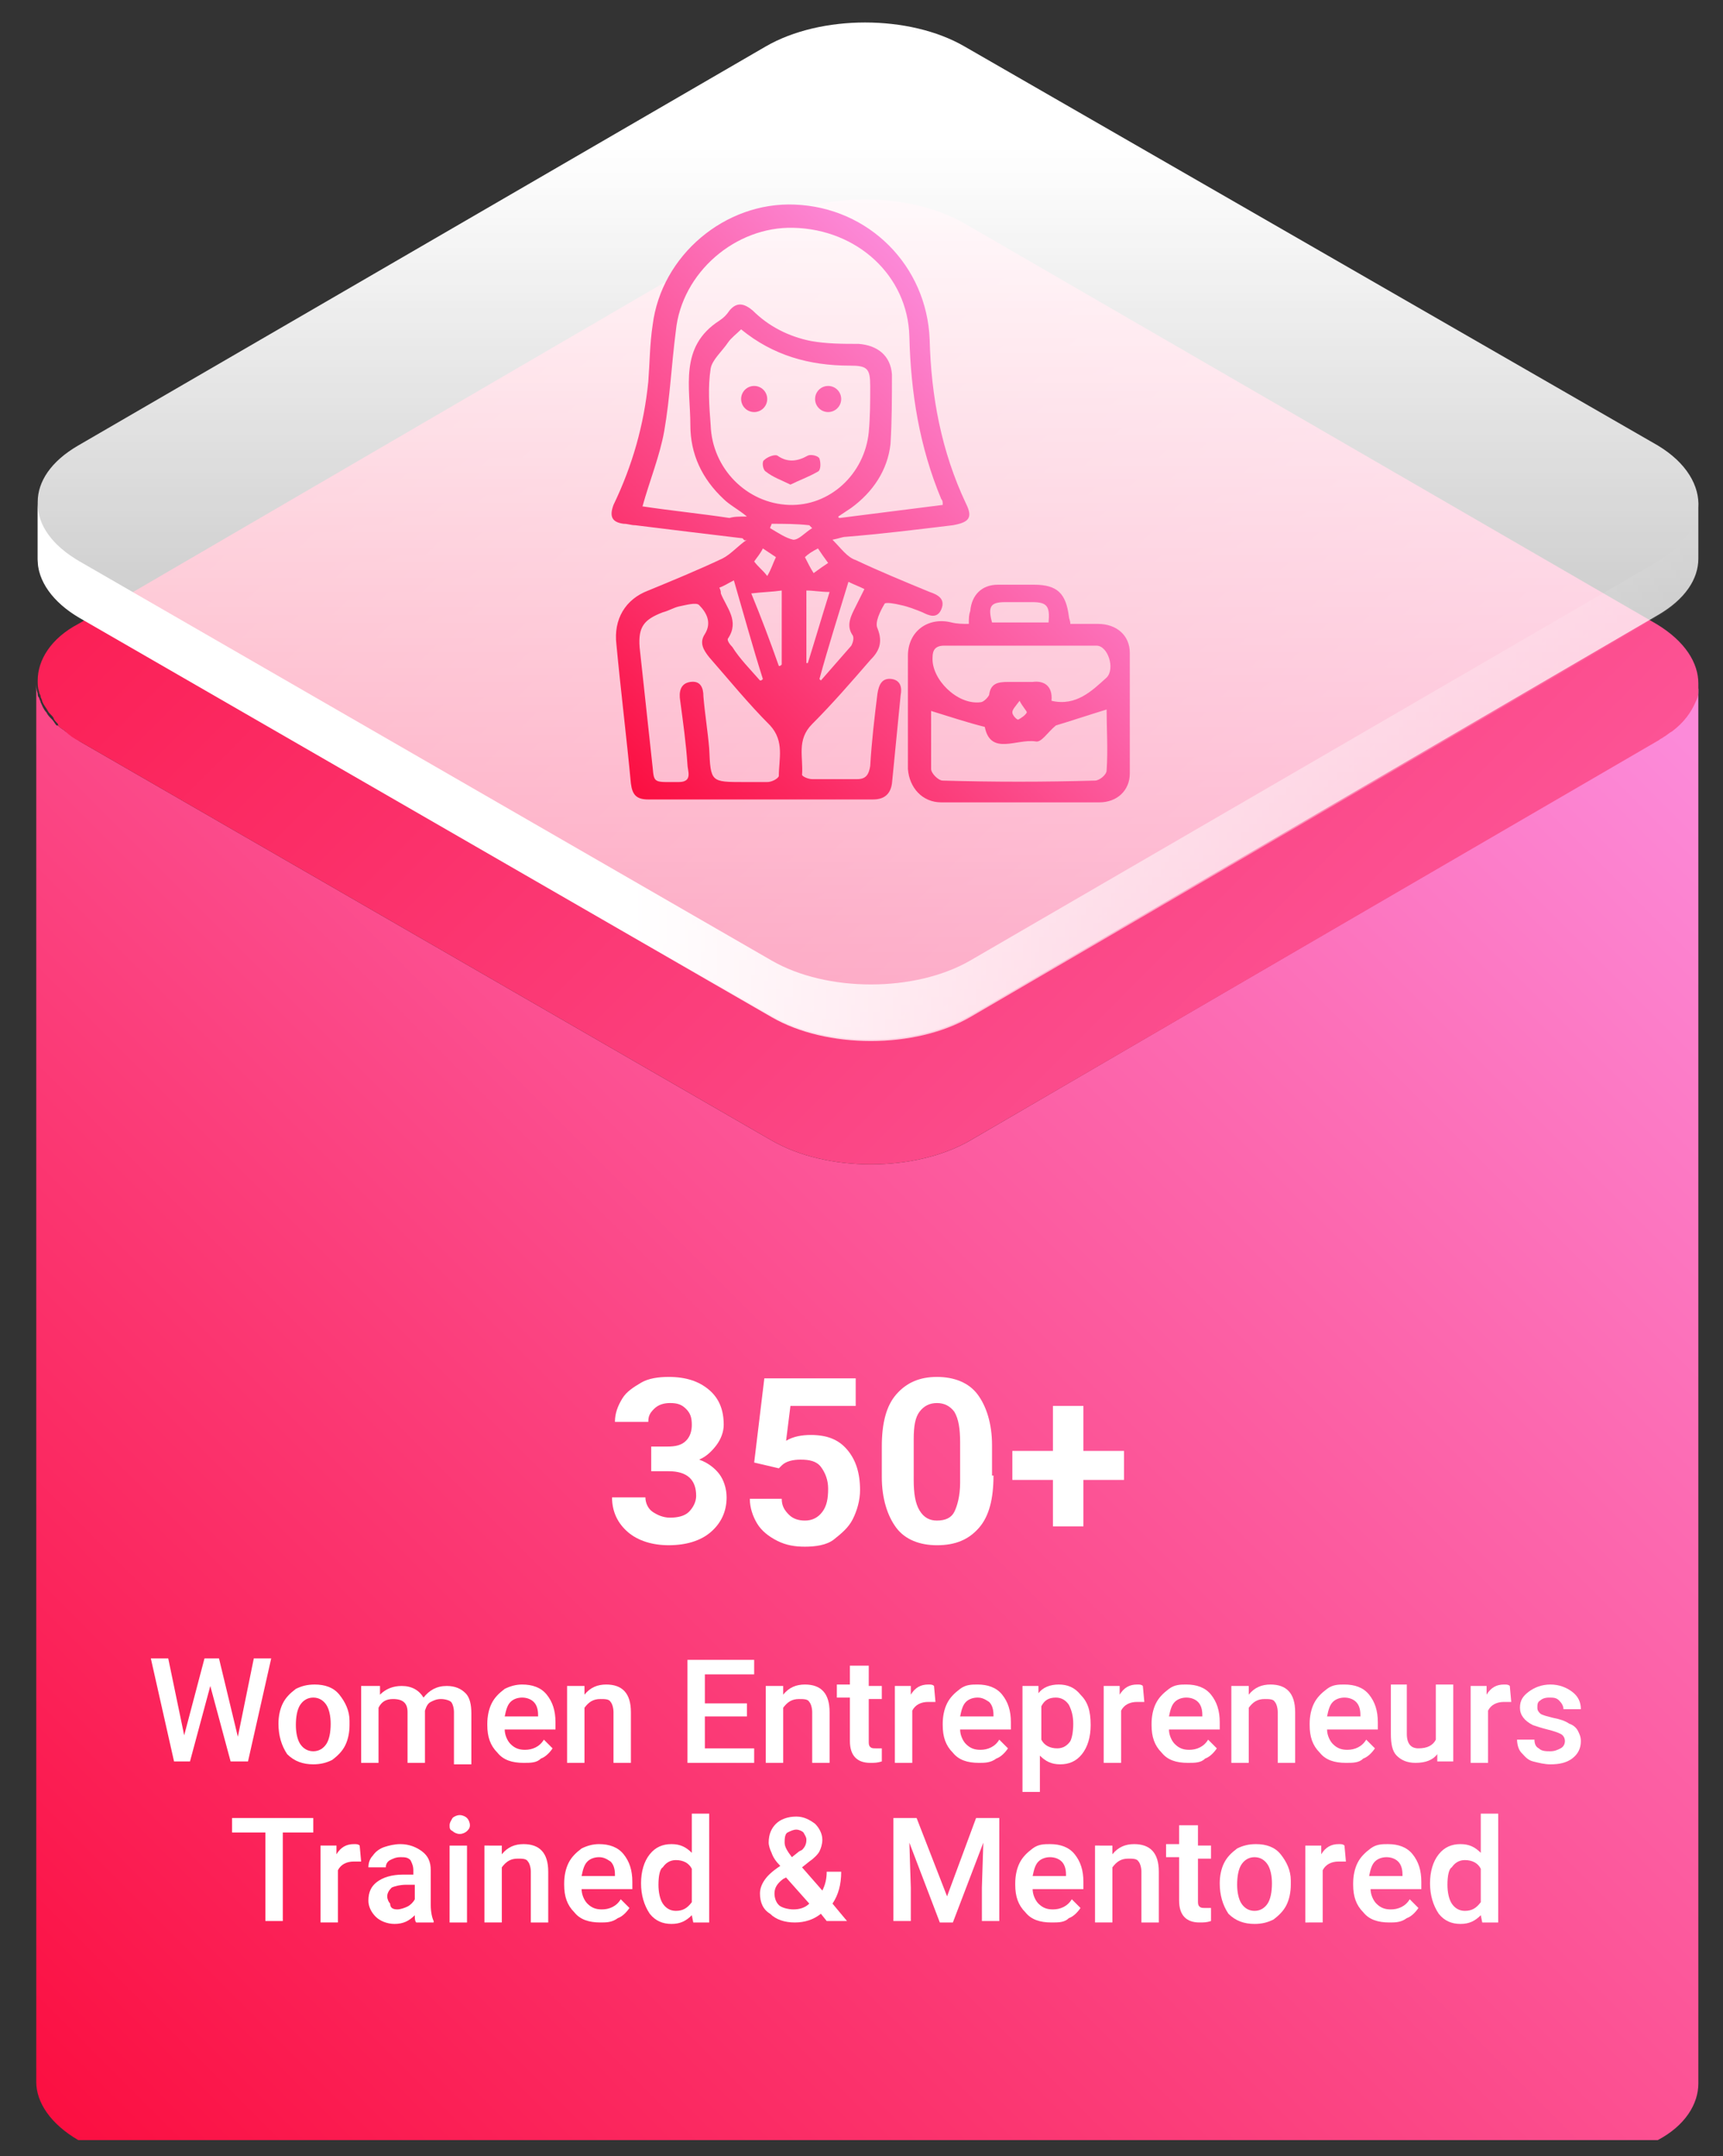
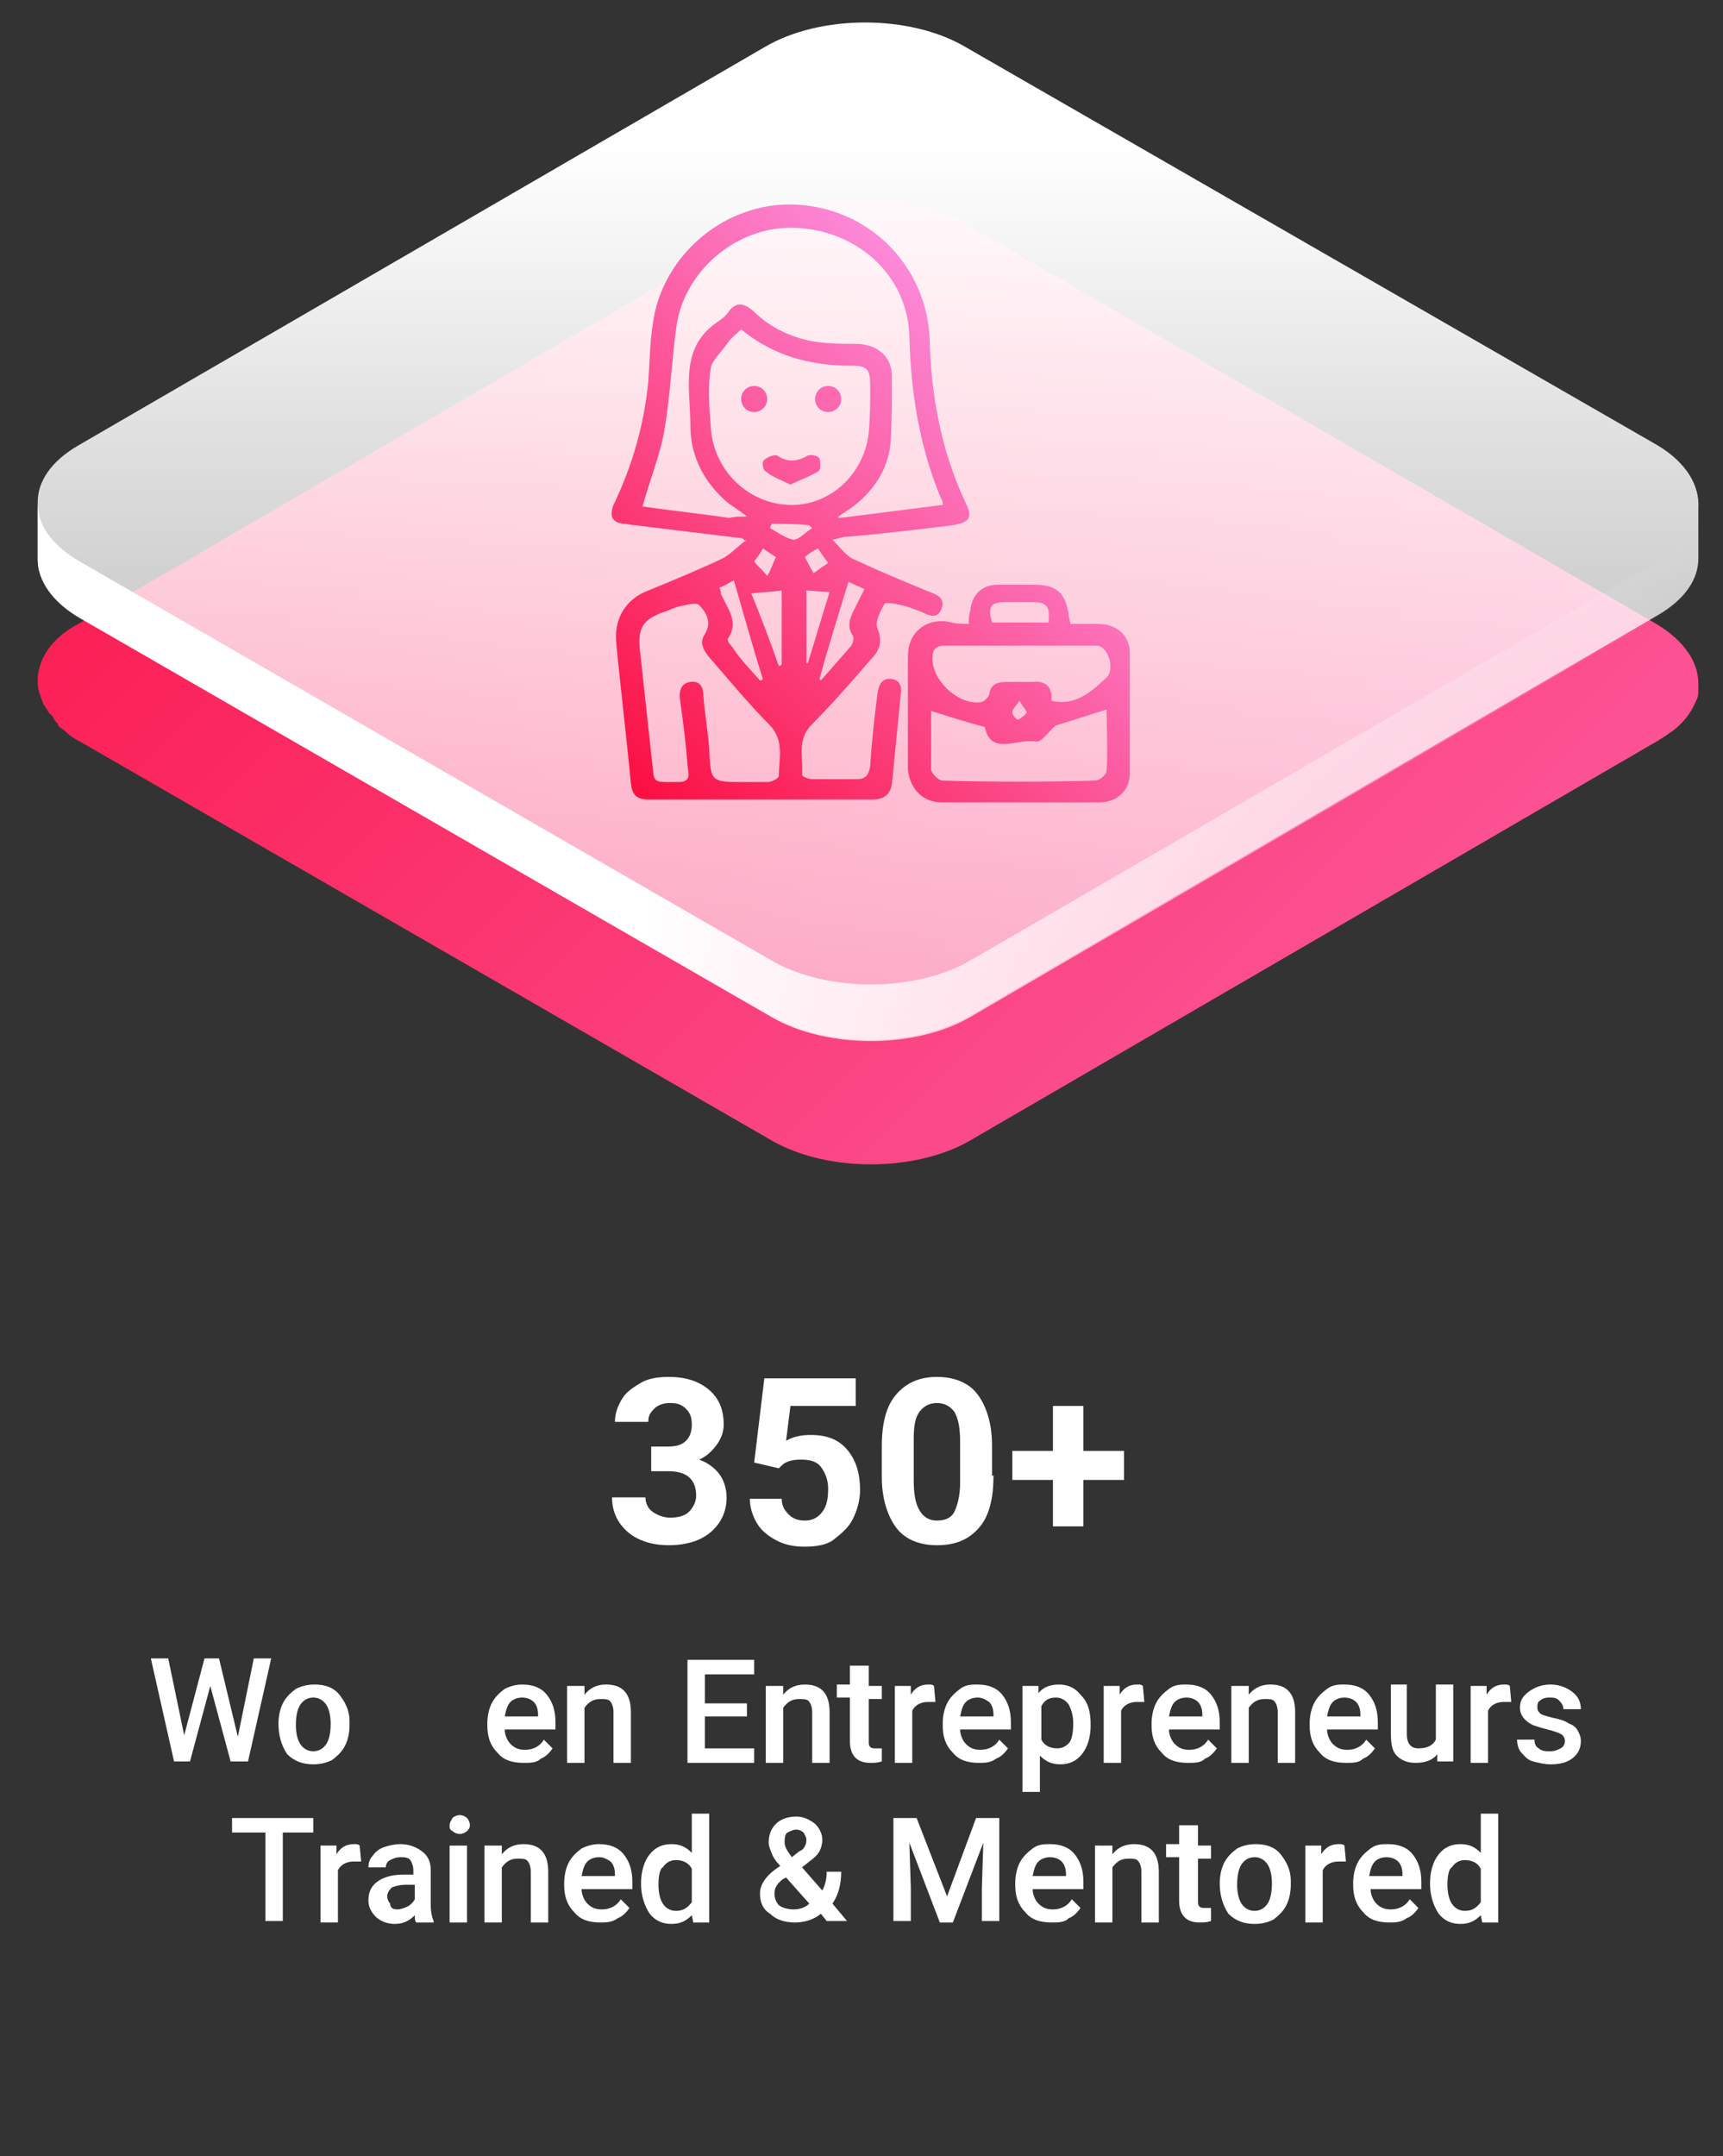
<svg xmlns="http://www.w3.org/2000/svg" version="1.1" x="0px" y="0px" width="118.8px" height="148.6px" viewBox="0 0 118.8 148.6" style="enable-background:new 0 0 118.8 148.6;" xml:space="preserve">
  <rect x="0" y="0" width="118.8" height="148.6" fill="#333333" stroke="none" />
  <g id="BACKGROUND">
</g>
  <g id="OBJECTS">
    <linearGradient id="SVGID_1_" gradientUnits="userSpaceOnUse" x1="6.698" y1="149.237" x2="110.552" y2="45.383">
      <stop offset="0" style="stop-color:#FB0F41" />
      <stop offset="1" style="stop-color:#FC8AD9" />
    </linearGradient>
-     <path style="fill:url(#SVGID_1_);" d="M117.1,47.4l0,96.2c0,1.4-0.9,2.9-2.8,3.9H5.4c-1.9-1.1-2.9-2.6-2.9-4l0-96.5   c0,0.3,0,0.5,0.1,0.8c0,0.1,0,0.2,0.1,0.3c0,0.1,0.1,0.2,0.1,0.3c0.1,0.2,0.2,0.5,0.4,0.7c0.1,0.2,0.2,0.3,0.4,0.5   c0.1,0.1,0.2,0.3,0.3,0.4C4,50,4,50,4.1,50.1c0.1,0.1,0.3,0.2,0.4,0.3c0.3,0.2,0.6,0.4,1,0.7l47.7,27.5c3.8,2.2,9.9,2.2,13.7,0   l47.4-27.6c0.1-0.1,0.2-0.1,0.3-0.2c0.2-0.1,0.4-0.3,0.6-0.4c0.8-0.6,1.3-1.3,1.6-2c0.1-0.2,0.2-0.5,0.2-0.7c0,0,0-0.1,0-0.1   C117.1,47.5,117.1,47.5,117.1,47.4z" />
    <linearGradient id="SVGID_2_" gradientUnits="userSpaceOnUse" x1="11.129" y1="153.877" x2="114.983" y2="50.023">
      <stop offset="0" style="stop-color:#FB0F41" />
      <stop offset="1" style="stop-color:#FC8AD9" />
    </linearGradient>
    <path style="fill:url(#SVGID_2_);" d="M116.8,48.4c0.1-0.2,0.2-0.5,0.2-0.7C117,48,116.9,48.2,116.8,48.4z" />
    <linearGradient id="SVGID_3_" gradientUnits="userSpaceOnUse" x1="10.845" y1="153.593" x2="114.699" y2="49.739">
      <stop offset="0" style="stop-color:#FB0F41" />
      <stop offset="1" style="stop-color:#FC8AD9" />
    </linearGradient>
    <path style="fill:url(#SVGID_3_);" d="M117.1,47.1v0.3c0,0.1,0,0.2,0,0.2C117.1,47.5,117.1,47.3,117.1,47.1z" />
    <g>
      <linearGradient id="SVGID_4_" gradientUnits="userSpaceOnUse" x1="10.759" y1="-1.996" x2="152.661" y2="139.905">
        <stop offset="0" style="stop-color:#FB0F41" />
        <stop offset="1" style="stop-color:#FC8AD9" />
      </linearGradient>
      <path style="fill:url(#SVGID_4_);" d="M117.1,47.1v0.3c0,0.1,0,0.2,0,0.2c0,0,0,0.1,0,0.1c0,0.3-0.1,0.5-0.2,0.7    c-0.3,0.7-0.8,1.4-1.6,2c-0.2,0.1-0.4,0.3-0.6,0.4c-0.1,0.1-0.2,0.1-0.3,0.2L66.9,78.6c-3.8,2.2-9.9,2.2-13.7,0L5.5,51.1    c-0.4-0.2-0.7-0.4-1-0.7c-0.1-0.1-0.3-0.2-0.4-0.3C4,50,4,50,4,49.9c-0.1-0.1-0.3-0.3-0.3-0.4c-0.1-0.2-0.3-0.3-0.4-0.5    c-0.1-0.2-0.3-0.4-0.4-0.7c0-0.1-0.1-0.2-0.1-0.3c0-0.1-0.1-0.2-0.1-0.3c-0.1-0.3-0.1-0.5-0.1-0.8c0-1.4,0.9-2.9,2.8-3.9    l47.4-27.6c3.8-2.2,9.9-2.2,13.7,0l47.7,27.6C116.2,44.2,117.1,45.7,117.1,47.1C117.1,47.1,117.1,47.1,117.1,47.1z" />
    </g>
    <g>
      <g>
        <path style="fill:#FFFFFF;" d="M44.8,99.7H46c0.6,0,1-0.1,1.3-0.4s0.4-0.7,0.4-1.1c0-0.5-0.1-0.8-0.4-1.1s-0.6-0.4-1.1-0.4     c-0.4,0-0.8,0.1-1.1,0.4s-0.4,0.5-0.4,0.9h-2.3c0-0.6,0.2-1.1,0.5-1.6s0.8-0.8,1.3-1.1s1.2-0.4,1.9-0.4c1.2,0,2.1,0.3,2.8,0.9     s1,1.4,1,2.4c0,0.5-0.2,1-0.5,1.4s-0.7,0.8-1.2,1c0.6,0.2,1.1,0.6,1.4,1s0.5,1,0.5,1.6c0,1-0.4,1.8-1.1,2.4s-1.7,0.9-2.9,0.9     c-1.1,0-2.1-0.3-2.8-0.9s-1.1-1.4-1.1-2.4h2.3c0,0.4,0.2,0.8,0.5,1s0.7,0.4,1.2,0.4c0.5,0,1-0.1,1.3-0.4s0.5-0.7,0.5-1.1     c0-1.1-0.6-1.7-1.9-1.7h-1.2V99.7z" />
        <path style="fill:#FFFFFF;" d="M52,100.8l0.7-5.8H59v1.9h-4.5l-0.3,2.4c0.5-0.3,1.1-0.4,1.7-0.4c1.1,0,1.9,0.3,2.5,1     s0.9,1.6,0.9,2.8c0,0.7-0.2,1.4-0.5,2s-0.8,1-1.3,1.4s-1.3,0.5-2,0.5c-0.7,0-1.3-0.1-1.9-0.4s-1.1-0.7-1.4-1.2s-0.5-1.1-0.5-1.7     h2.2c0,0.5,0.2,0.8,0.5,1.1s0.7,0.4,1.1,0.4c0.5,0,0.9-0.2,1.2-0.6s0.4-0.9,0.4-1.6c0-0.6-0.2-1.1-0.5-1.5s-0.8-0.5-1.4-0.5     c-0.5,0-1,0.1-1.3,0.4l-0.2,0.2L52,100.8z" />
        <path style="fill:#FFFFFF;" d="M68.5,101.7c0,1.6-0.3,2.8-1,3.6s-1.6,1.2-2.9,1.2c-1.2,0-2.2-0.4-2.8-1.2s-1-2-1-3.5v-2.1     c0-1.6,0.3-2.8,1-3.6s1.6-1.2,2.8-1.2s2.2,0.4,2.8,1.2s1,2,1,3.5V101.7z M66.2,99.4c0-0.9-0.1-1.6-0.4-2.1     c-0.3-0.4-0.7-0.6-1.2-0.6c-0.5,0-0.9,0.2-1.2,0.6s-0.4,1-0.4,1.9v2.8c0,0.9,0.1,1.6,0.4,2.1c0.3,0.5,0.7,0.7,1.2,0.7     c0.6,0,1-0.2,1.2-0.6s0.4-1.1,0.4-2V99.4z" />
        <path style="fill:#FFFFFF;" d="M74.7,100h2.8v2h-2.8v3.2h-2.1V102h-2.8v-2h2.8v-3.1h2.1V100z" />
      </g>
    </g>
    <g>
      <g>
        <path style="fill:#FFFFFF;" d="M16.4,119.7l1.1-5.4h1.2l-1.6,7.1h-1.2l-1.4-5.2l-1.4,5.2H12l-1.6-7.1h1.2l1.1,5.3l1.4-5.3h1     L16.4,119.7z" />
        <path style="fill:#FFFFFF;" d="M19.2,118.8c0-0.5,0.1-1,0.3-1.4c0.2-0.4,0.5-0.7,0.9-1c0.4-0.2,0.8-0.3,1.3-0.3     c0.7,0,1.3,0.2,1.7,0.7s0.7,1.1,0.7,1.8l0,0.3c0,0.5-0.1,1-0.3,1.4s-0.5,0.7-0.9,1c-0.4,0.2-0.8,0.3-1.3,0.3     c-0.7,0-1.3-0.2-1.8-0.7C19.4,120.3,19.2,119.6,19.2,118.8L19.2,118.8z M20.4,118.9c0,0.5,0.1,1,0.3,1.3c0.2,0.3,0.5,0.5,0.9,0.5     s0.7-0.2,0.9-0.5c0.2-0.3,0.3-0.8,0.3-1.4c0-0.5-0.1-1-0.3-1.3S22,117,21.6,117c-0.4,0-0.7,0.2-0.9,0.5     C20.5,117.8,20.4,118.3,20.4,118.9z" />
-         <path style="fill:#FFFFFF;" d="M26.2,116.2l0,0.6c0.4-0.4,0.9-0.6,1.5-0.6c0.7,0,1.2,0.3,1.5,0.8c0.4-0.5,0.9-0.8,1.6-0.8     c0.6,0,1,0.2,1.3,0.5c0.3,0.3,0.4,0.8,0.4,1.4v3.5h-1.2V118c0-0.3-0.1-0.6-0.2-0.7s-0.4-0.2-0.7-0.2c-0.3,0-0.5,0.1-0.7,0.2     c-0.2,0.1-0.3,0.3-0.4,0.6l0,3.6h-1.2V118c0-0.6-0.3-0.9-1-0.9c-0.5,0-0.8,0.2-1,0.6v3.8h-1.2v-5.3H26.2z" />
        <path style="fill:#FFFFFF;" d="M36.1,121.5c-0.8,0-1.4-0.2-1.8-0.7c-0.5-0.5-0.7-1.1-0.7-1.9v-0.1c0-0.5,0.1-1,0.3-1.4     c0.2-0.4,0.5-0.7,0.9-1c0.4-0.2,0.8-0.3,1.2-0.3c0.7,0,1.3,0.2,1.7,0.7c0.4,0.5,0.6,1.1,0.6,1.9v0.5h-3.5c0,0.4,0.2,0.8,0.4,1     c0.3,0.3,0.6,0.4,1,0.4c0.5,0,1-0.2,1.3-0.7l0.6,0.6c-0.2,0.3-0.5,0.6-0.8,0.7C37,121.5,36.6,121.5,36.1,121.5z M36,117     c-0.3,0-0.6,0.1-0.8,0.3s-0.3,0.5-0.4,1h2.3v-0.1c0-0.4-0.1-0.7-0.3-0.9C36.6,117.1,36.3,117,36,117z" />
        <path style="fill:#FFFFFF;" d="M40.3,116.2l0,0.6c0.4-0.5,0.9-0.7,1.5-0.7c1.1,0,1.7,0.6,1.7,1.9v3.5h-1.2V118     c0-0.3-0.1-0.6-0.2-0.7c-0.1-0.2-0.4-0.2-0.7-0.2c-0.5,0-0.8,0.2-1.1,0.6v3.8h-1.2v-5.3H40.3z" />
        <path style="fill:#FFFFFF;" d="M51.5,118.3h-2.9v2.2H52v1h-4.6v-7.1h4.6v1h-3.4v2h2.9V118.3z" />
        <path style="fill:#FFFFFF;" d="M54,116.2l0,0.6c0.4-0.5,0.9-0.7,1.5-0.7c1.1,0,1.7,0.6,1.7,1.9v3.5H56V118c0-0.3-0.1-0.6-0.2-0.7     c-0.1-0.2-0.4-0.2-0.7-0.2c-0.5,0-0.8,0.2-1.1,0.6v3.8h-1.2v-5.3H54z" />
        <path style="fill:#FFFFFF;" d="M59.9,114.9v1.3h0.9v0.9h-0.9v2.9c0,0.2,0,0.3,0.1,0.4c0.1,0.1,0.2,0.1,0.4,0.1c0.1,0,0.3,0,0.4,0     v0.9c-0.3,0.1-0.5,0.1-0.8,0.1c-0.9,0-1.4-0.5-1.4-1.5v-3h-0.9v-0.9h0.9v-1.3H59.9z" />
        <path style="fill:#FFFFFF;" d="M64.5,117.3c-0.2,0-0.3,0-0.5,0c-0.5,0-0.9,0.2-1.1,0.6v3.6h-1.2v-5.3h1.1l0,0.6     c0.3-0.5,0.7-0.7,1.2-0.7c0.2,0,0.3,0,0.4,0.1L64.5,117.3z" />
        <path style="fill:#FFFFFF;" d="M67.5,121.5c-0.8,0-1.4-0.2-1.8-0.7c-0.5-0.5-0.7-1.1-0.7-1.9v-0.1c0-0.5,0.1-1,0.3-1.4     c0.2-0.4,0.5-0.7,0.9-1s0.8-0.3,1.2-0.3c0.7,0,1.3,0.2,1.7,0.7c0.4,0.5,0.6,1.1,0.6,1.9v0.5h-3.5c0,0.4,0.2,0.8,0.4,1     c0.3,0.3,0.6,0.4,1,0.4c0.5,0,1-0.2,1.3-0.7l0.6,0.6c-0.2,0.3-0.5,0.6-0.8,0.7C68.3,121.5,67.9,121.5,67.5,121.5z M67.4,117     c-0.3,0-0.6,0.1-0.8,0.3c-0.2,0.2-0.3,0.5-0.4,1h2.3v-0.1c0-0.4-0.1-0.7-0.3-0.9C67.9,117.1,67.7,117,67.4,117z" />
        <path style="fill:#FFFFFF;" d="M75.2,118.9c0,0.8-0.2,1.5-0.6,2c-0.4,0.5-0.9,0.7-1.5,0.7c-0.6,0-1-0.2-1.4-0.6v2.5h-1.2v-7.3     h1.1l0,0.5c0.3-0.4,0.8-0.6,1.4-0.6c0.6,0,1.1,0.2,1.5,0.7C75,117.3,75.2,117.9,75.2,118.9L75.2,118.9z M74,118.8     c0-0.5-0.1-0.9-0.3-1.3c-0.2-0.3-0.5-0.5-0.9-0.5c-0.5,0-0.8,0.2-1,0.6v2.3c0.2,0.4,0.6,0.6,1.1,0.6c0.4,0,0.7-0.2,0.9-0.5     C73.9,119.8,74,119.4,74,118.8z" />
        <path style="fill:#FFFFFF;" d="M78.9,117.3c-0.2,0-0.3,0-0.5,0c-0.5,0-0.9,0.2-1.1,0.6v3.6h-1.2v-5.3h1.1l0,0.6     c0.3-0.5,0.7-0.7,1.2-0.7c0.2,0,0.3,0,0.4,0.1L78.9,117.3z" />
        <path style="fill:#FFFFFF;" d="M81.9,121.5c-0.8,0-1.4-0.2-1.8-0.7c-0.5-0.5-0.7-1.1-0.7-1.9v-0.1c0-0.5,0.1-1,0.3-1.4     c0.2-0.4,0.5-0.7,0.9-1s0.8-0.3,1.2-0.3c0.7,0,1.3,0.2,1.7,0.7c0.4,0.5,0.6,1.1,0.6,1.9v0.5h-3.5c0,0.4,0.2,0.8,0.4,1     c0.3,0.3,0.6,0.4,1,0.4c0.5,0,1-0.2,1.3-0.7l0.6,0.6c-0.2,0.3-0.5,0.6-0.8,0.7C82.8,121.5,82.4,121.5,81.9,121.5z M81.8,117     c-0.3,0-0.6,0.1-0.8,0.3c-0.2,0.2-0.3,0.5-0.4,1h2.3v-0.1c0-0.4-0.1-0.7-0.3-0.9C82.4,117.1,82.1,117,81.8,117z" />
        <path style="fill:#FFFFFF;" d="M86.1,116.2l0,0.6c0.4-0.5,0.9-0.7,1.5-0.7c1.1,0,1.7,0.6,1.7,1.9v3.5h-1.2V118     c0-0.3-0.1-0.6-0.2-0.7c-0.1-0.2-0.4-0.2-0.7-0.2c-0.5,0-0.8,0.2-1.1,0.6v3.8h-1.2v-5.3H86.1z" />
        <path style="fill:#FFFFFF;" d="M92.8,121.5c-0.8,0-1.4-0.2-1.8-0.7c-0.5-0.5-0.7-1.1-0.7-1.9v-0.1c0-0.5,0.1-1,0.3-1.4     c0.2-0.4,0.5-0.7,0.9-1s0.8-0.3,1.2-0.3c0.7,0,1.3,0.2,1.7,0.7c0.4,0.5,0.6,1.1,0.6,1.9v0.5h-3.5c0,0.4,0.2,0.8,0.4,1     c0.3,0.3,0.6,0.4,1,0.4c0.5,0,1-0.2,1.3-0.7l0.6,0.6c-0.2,0.3-0.5,0.6-0.8,0.7C93.7,121.5,93.3,121.5,92.8,121.5z M92.7,117     c-0.3,0-0.6,0.1-0.8,0.3c-0.2,0.2-0.3,0.5-0.4,1h2.3v-0.1c0-0.4-0.1-0.7-0.3-0.9C93.3,117.1,93,117,92.7,117z" />
        <path style="fill:#FFFFFF;" d="M99.1,120.9c-0.3,0.4-0.8,0.6-1.5,0.6c-0.6,0-1-0.2-1.3-0.5c-0.3-0.3-0.4-0.8-0.4-1.5v-3.4H97v3.4     c0,0.7,0.3,1,0.8,1c0.6,0,1-0.2,1.2-0.6v-3.8h1.2v5.3h-1.1L99.1,120.9z" />
        <path style="fill:#FFFFFF;" d="M104.2,117.3c-0.2,0-0.3,0-0.5,0c-0.5,0-0.9,0.2-1.1,0.6v3.6h-1.2v-5.3h1.1l0,0.6     c0.3-0.5,0.7-0.7,1.2-0.7c0.2,0,0.3,0,0.4,0.1L104.2,117.3z" />
        <path style="fill:#FFFFFF;" d="M107.9,120c0-0.2-0.1-0.4-0.3-0.5c-0.2-0.1-0.5-0.2-0.9-0.3s-0.7-0.2-1-0.3     c-0.6-0.3-0.9-0.7-0.9-1.2c0-0.5,0.2-0.8,0.6-1.1s0.9-0.5,1.5-0.5c0.6,0,1.1,0.2,1.5,0.5c0.4,0.3,0.6,0.7,0.6,1.2h-1.2     c0-0.2-0.1-0.4-0.3-0.6c-0.2-0.2-0.4-0.2-0.7-0.2c-0.3,0-0.5,0.1-0.6,0.2c-0.2,0.1-0.2,0.3-0.2,0.5c0,0.2,0.1,0.3,0.2,0.4     s0.5,0.2,0.9,0.3c0.5,0.1,0.8,0.2,1.1,0.4c0.3,0.1,0.5,0.3,0.6,0.5c0.1,0.2,0.2,0.4,0.2,0.7c0,0.5-0.2,0.9-0.6,1.2     c-0.4,0.3-0.9,0.4-1.5,0.4c-0.4,0-0.8-0.1-1.2-0.2s-0.6-0.4-0.8-0.6s-0.3-0.6-0.3-0.9h1.2c0,0.3,0.1,0.5,0.3,0.6     c0.2,0.2,0.5,0.2,0.8,0.2c0.3,0,0.5-0.1,0.7-0.2C107.8,120.4,107.9,120.2,107.9,120z" />
        <path style="fill:#FFFFFF;" d="M21.7,126.3h-2.2v6.1h-1.2v-6.1H16v-1h5.6V126.3z" />
        <path style="fill:#FFFFFF;" d="M24.9,128.3c-0.2,0-0.3,0-0.5,0c-0.5,0-0.9,0.2-1.1,0.6v3.6h-1.2v-5.3h1.1l0,0.6     c0.3-0.5,0.7-0.7,1.2-0.7c0.2,0,0.3,0,0.4,0.1L24.9,128.3z" />
        <path style="fill:#FFFFFF;" d="M28.7,132.5c-0.1-0.1-0.1-0.3-0.1-0.5c-0.4,0.4-0.8,0.6-1.4,0.6c-0.5,0-1-0.2-1.3-0.5     c-0.3-0.3-0.5-0.7-0.5-1.1c0-0.6,0.2-1,0.6-1.3c0.4-0.3,1-0.5,1.8-0.5h0.7v-0.3c0-0.3-0.1-0.5-0.2-0.7c-0.2-0.2-0.4-0.2-0.7-0.2     c-0.3,0-0.5,0.1-0.7,0.2c-0.2,0.1-0.3,0.3-0.3,0.5h-1.2c0-0.3,0.1-0.6,0.3-0.8c0.2-0.3,0.5-0.5,0.8-0.6c0.3-0.1,0.7-0.2,1.1-0.2     c0.6,0,1.1,0.2,1.5,0.5c0.4,0.3,0.6,0.7,0.6,1.3v2.4c0,0.5,0.1,0.9,0.2,1.1v0.1H28.7z M27.4,131.6c0.2,0,0.5-0.1,0.7-0.2     c0.2-0.1,0.4-0.3,0.5-0.5v-1h-0.6c-0.4,0-0.8,0.1-1,0.2c-0.2,0.2-0.3,0.4-0.3,0.6c0,0.2,0.1,0.4,0.2,0.5     C26.9,131.5,27.1,131.6,27.4,131.6z" />
        <path style="fill:#FFFFFF;" d="M31,125.8c0-0.2,0.1-0.3,0.2-0.5c0.1-0.1,0.3-0.2,0.5-0.2s0.4,0.1,0.5,0.2s0.2,0.3,0.2,0.5     c0,0.2-0.1,0.3-0.2,0.4c-0.1,0.1-0.3,0.2-0.5,0.2s-0.4-0.1-0.5-0.2C31,126.1,31,126,31,125.8z M32.2,132.5H31v-5.3h1.2V132.5z" />
        <path style="fill:#FFFFFF;" d="M34.6,127.2l0,0.6c0.4-0.5,0.9-0.7,1.5-0.7c1.1,0,1.7,0.6,1.7,1.9v3.5h-1.2V129     c0-0.3-0.1-0.6-0.2-0.7c-0.1-0.2-0.4-0.2-0.7-0.2c-0.5,0-0.8,0.2-1.1,0.6v3.8h-1.2v-5.3H34.6z" />
        <path style="fill:#FFFFFF;" d="M41.4,132.5c-0.8,0-1.4-0.2-1.8-0.7c-0.5-0.5-0.7-1.1-0.7-1.9v-0.1c0-0.5,0.1-1,0.3-1.4     c0.2-0.4,0.5-0.7,0.9-1c0.4-0.2,0.8-0.3,1.2-0.3c0.7,0,1.3,0.2,1.7,0.7c0.4,0.5,0.6,1.1,0.6,1.9v0.5h-3.5c0,0.4,0.2,0.8,0.4,1     c0.3,0.3,0.6,0.4,1,0.4c0.5,0,1-0.2,1.3-0.7l0.6,0.6c-0.2,0.3-0.5,0.6-0.8,0.7C42.2,132.5,41.8,132.5,41.4,132.5z M41.3,128     c-0.3,0-0.6,0.1-0.8,0.3s-0.3,0.5-0.4,1h2.3v-0.1c0-0.4-0.1-0.7-0.3-0.9C41.8,128.1,41.6,128,41.3,128z" />
        <path style="fill:#FFFFFF;" d="M44.2,129.8c0-0.8,0.2-1.5,0.6-2c0.4-0.5,0.9-0.7,1.5-0.7c0.6,0,1,0.2,1.4,0.6V125h1.2v7.5h-1.1     l-0.1-0.5c-0.4,0.4-0.8,0.6-1.4,0.6c-0.6,0-1.1-0.2-1.5-0.7C44.4,131.3,44.2,130.6,44.2,129.8z M45.4,129.9c0,0.5,0.1,1,0.3,1.3     c0.2,0.3,0.5,0.5,0.9,0.5c0.5,0,0.8-0.2,1.1-0.6v-2.3c-0.2-0.4-0.6-0.6-1.1-0.6c-0.4,0-0.7,0.2-0.9,0.5     C45.5,128.8,45.4,129.3,45.4,129.9z" />
        <path style="fill:#FFFFFF;" d="M52.4,130.5c0-0.3,0.1-0.6,0.3-0.9c0.2-0.3,0.5-0.6,1.1-1c-0.3-0.3-0.5-0.6-0.6-0.9     c-0.1-0.2-0.2-0.5-0.2-0.7c0-0.6,0.2-1,0.5-1.3c0.3-0.3,0.8-0.5,1.4-0.5c0.5,0,0.9,0.2,1.3,0.5c0.3,0.3,0.5,0.7,0.5,1.1     c0,0.3-0.1,0.6-0.2,0.8c-0.1,0.2-0.4,0.5-0.7,0.7l-0.5,0.4l1.4,1.6c0.2-0.4,0.3-0.8,0.3-1.3h1c0,0.9-0.2,1.6-0.6,2.2l1,1.2h-1.4     l-0.4-0.5c-0.5,0.4-1.1,0.6-1.8,0.6s-1.3-0.2-1.7-0.6C52.6,131.6,52.4,131.1,52.4,130.5z M54.7,131.6c0.4,0,0.8-0.1,1.1-0.4     l-1.6-1.8l-0.2,0.1c-0.4,0.3-0.6,0.6-0.6,1c0,0.3,0.1,0.6,0.3,0.8S54.4,131.6,54.7,131.6z M54.1,127c0,0.3,0.2,0.6,0.5,1l0.5-0.4     l0.2-0.1c0.2-0.2,0.3-0.4,0.3-0.7c0-0.2-0.1-0.3-0.2-0.5c-0.1-0.1-0.3-0.2-0.5-0.2c-0.2,0-0.4,0.1-0.6,0.2S54.1,126.8,54.1,127z" />
        <path style="fill:#FFFFFF;" d="M63.2,125.3l2.1,5.4l2-5.4h1.6v7.1h-1.2v-2.3l0.1-3.1l-2.1,5.5h-0.9l-2.1-5.5l0.1,3.1v2.3h-1.2     v-7.1H63.2z" />
        <path style="fill:#FFFFFF;" d="M72.5,132.5c-0.8,0-1.4-0.2-1.8-0.7c-0.5-0.5-0.7-1.1-0.7-1.9v-0.1c0-0.5,0.1-1,0.3-1.4     c0.2-0.4,0.5-0.7,0.9-1s0.8-0.3,1.2-0.3c0.7,0,1.3,0.2,1.7,0.7c0.4,0.5,0.6,1.1,0.6,1.9v0.5h-3.5c0,0.4,0.2,0.8,0.4,1     c0.3,0.3,0.6,0.4,1,0.4c0.5,0,1-0.2,1.3-0.7l0.6,0.6c-0.2,0.3-0.5,0.6-0.8,0.7C73.4,132.5,73,132.5,72.5,132.5z M72.4,128     c-0.3,0-0.6,0.1-0.8,0.3c-0.2,0.2-0.3,0.5-0.4,1h2.3v-0.1c0-0.4-0.1-0.7-0.3-0.9C73,128.1,72.7,128,72.4,128z" />
        <path style="fill:#FFFFFF;" d="M76.7,127.2l0,0.6c0.4-0.5,0.9-0.7,1.5-0.7c1.1,0,1.7,0.6,1.7,1.9v3.5h-1.2V129     c0-0.3-0.1-0.6-0.2-0.7c-0.1-0.2-0.4-0.2-0.7-0.2c-0.5,0-0.8,0.2-1.1,0.6v3.8h-1.2v-5.3H76.7z" />
        <path style="fill:#FFFFFF;" d="M82.6,125.9v1.3h0.9v0.9h-0.9v2.9c0,0.2,0,0.3,0.1,0.4c0.1,0.1,0.2,0.1,0.4,0.1c0.1,0,0.3,0,0.4,0     v0.9c-0.3,0.1-0.5,0.1-0.8,0.1c-0.9,0-1.4-0.5-1.4-1.5v-3h-0.9v-0.9h0.9v-1.3H82.6z" />
        <path style="fill:#FFFFFF;" d="M84.1,129.8c0-0.5,0.1-1,0.3-1.4c0.2-0.4,0.5-0.7,0.9-1c0.4-0.2,0.8-0.3,1.3-0.3     c0.7,0,1.3,0.2,1.7,0.7c0.4,0.5,0.7,1.1,0.7,1.8l0,0.3c0,0.5-0.1,1-0.3,1.4c-0.2,0.4-0.5,0.7-0.9,1c-0.4,0.2-0.8,0.3-1.3,0.3     c-0.7,0-1.3-0.2-1.8-0.7C84.3,131.3,84.1,130.6,84.1,129.8L84.1,129.8z M85.3,129.9c0,0.5,0.1,1,0.3,1.3c0.2,0.3,0.5,0.5,0.9,0.5     s0.7-0.2,0.9-0.5c0.2-0.3,0.3-0.8,0.3-1.4c0-0.5-0.1-1-0.3-1.3c-0.2-0.3-0.5-0.5-0.9-0.5c-0.4,0-0.7,0.2-0.9,0.5     C85.4,128.8,85.3,129.3,85.3,129.9z" />
        <path style="fill:#FFFFFF;" d="M92.8,128.3c-0.2,0-0.3,0-0.5,0c-0.5,0-0.9,0.2-1.1,0.6v3.6H90v-5.3h1.1l0,0.6     c0.3-0.5,0.7-0.7,1.2-0.7c0.2,0,0.3,0,0.4,0.1L92.8,128.3z" />
        <path style="fill:#FFFFFF;" d="M95.8,132.5c-0.8,0-1.4-0.2-1.8-0.7c-0.5-0.5-0.7-1.1-0.7-1.9v-0.1c0-0.5,0.1-1,0.3-1.4     c0.2-0.4,0.5-0.7,0.9-1s0.8-0.3,1.2-0.3c0.7,0,1.3,0.2,1.7,0.7c0.4,0.5,0.6,1.1,0.6,1.9v0.5h-3.5c0,0.4,0.2,0.8,0.4,1     c0.3,0.3,0.6,0.4,1,0.4c0.5,0,1-0.2,1.3-0.7l0.6,0.6c-0.2,0.3-0.5,0.6-0.8,0.7C96.6,132.5,96.2,132.5,95.8,132.5z M95.6,128     c-0.3,0-0.6,0.1-0.8,0.3c-0.2,0.2-0.3,0.5-0.4,1h2.3v-0.1c0-0.4-0.1-0.7-0.3-0.9C96.2,128.1,95.9,128,95.6,128z" />
        <path style="fill:#FFFFFF;" d="M98.6,129.8c0-0.8,0.2-1.5,0.6-2c0.4-0.5,0.9-0.7,1.5-0.7c0.6,0,1,0.2,1.4,0.6V125h1.2v7.5h-1.1     l-0.1-0.5c-0.4,0.4-0.8,0.6-1.4,0.6c-0.6,0-1.1-0.2-1.5-0.7C98.8,131.3,98.6,130.6,98.6,129.8z M99.8,129.9c0,0.5,0.1,1,0.3,1.3     c0.2,0.3,0.5,0.5,0.9,0.5c0.5,0,0.8-0.2,1.1-0.6v-2.3c-0.2-0.4-0.6-0.6-1.1-0.6c-0.4,0-0.7,0.2-0.9,0.5     C99.9,128.8,99.8,129.3,99.8,129.9z" />
      </g>
    </g>
    <g>
      <linearGradient id="SVGID_5_" gradientUnits="userSpaceOnUse" x1="2.567" y1="53.229" x2="117.089" y2="53.229">
        <stop offset="0.358" style="stop-color:#FFFFFF" />
        <stop offset="1" style="stop-color:#FFFFFF;stop-opacity:0" />
      </linearGradient>
      <path style="fill:url(#SVGID_5_);" d="M114.3,38.7L66.9,66.2c-3.8,2.2-9.9,2.2-13.7,0L5.5,38.7c-1.9-1.1-2.9-2.5-2.9-4l0,3.9    c0,1.4,1,2.9,2.9,4l47.7,27.5c3.8,2.2,9.9,2.2,13.7,0l47.4-27.6c1.9-1.1,2.8-2.5,2.8-3.9l0-3.9C117.1,36.2,116.1,37.6,114.3,38.7z    " />
      <linearGradient id="SVGID_6_" gradientUnits="userSpaceOnUse" x1="59.828" y1="-63.313" x2="59.828" y2="141.781">
        <stop offset="0.358" style="stop-color:#FFFFFF" />
        <stop offset="1" style="stop-color:#FFFFFF;stop-opacity:0" />
      </linearGradient>
      <path style="fill:url(#SVGID_6_);" d="M117.1,35c0.1-1.5-0.8-3.1-2.8-4.3L66.5,3.2C62.7,1,56.6,1,52.8,3.2L5.4,30.7    c-1.9,1.1-2.8,2.5-2.8,3.9c0,0,0,0,0,0l0,3.9c0,1.4,1,2.9,2.9,4l47.7,27.5c3.8,2.2,9.9,2.2,13.7,0l47.4-27.6    c1.9-1.1,2.8-2.5,2.8-3.9l0-3.9C117.1,34.8,117.1,34.9,117.1,35z" />
    </g>
    <g>
      <linearGradient id="SVGID_7_" gradientUnits="userSpaceOnUse" x1="39.819" y1="50.621" x2="67.626" y2="22.814">
        <stop offset="0" style="stop-color:#FB0F41" />
        <stop offset="1" style="stop-color:#FC8AD9" />
      </linearGradient>
      <path style="fill:url(#SVGID_7_);" d="M51.2,37.1c-2.5-0.3-5-0.6-7.4-0.9c-0.3,0-0.5-0.1-0.8-0.1c-0.8-0.1-1-0.5-0.7-1.3    c1.3-2.7,2.1-5.5,2.4-8.5c0.1-1.3,0.1-2.6,0.3-3.9c0.6-4.8,5-8.5,9.8-8.3c5.1,0.2,9.1,4.2,9.3,9.3c0.1,3.9,0.8,7.7,2.5,11.3    c0.5,1,0.2,1.3-0.9,1.5c-2.5,0.3-4.9,0.6-7.4,0.8c-0.2,0-0.4,0.1-0.9,0.2c0.6,0.6,1,1.2,1.6,1.4c1.7,0.8,3.4,1.5,5.1,2.2    c0.6,0.2,1.1,0.5,0.8,1.2c-0.3,0.7-0.9,0.4-1.3,0.2c-0.5-0.2-1-0.4-1.5-0.5c-0.4-0.1-1-0.2-1.1-0.1c-0.3,0.5-0.7,1.3-0.5,1.7    c0.4,1,0.1,1.6-0.5,2.2c-1.3,1.5-2.6,3-4,4.4c-1.1,1.1-0.6,2.3-0.7,3.5c0,0.1,0.4,0.3,0.7,0.3c1,0,2.1,0,3.1,0    c0.6,0,0.8-0.3,0.9-0.9c0.1-1.7,0.3-3.4,0.5-5c0.1-0.6,0.3-1.1,1-1c0.6,0.1,0.7,0.6,0.6,1.1c-0.2,2-0.4,4.1-0.6,6.1    c-0.1,0.7-0.5,1.1-1.3,1.1c-5.2,0-10.3,0-15.5,0c-0.8,0-1.1-0.3-1.2-1.1c-0.3-3.2-0.7-6.4-1-9.6c-0.2-1.7,0.6-3.1,2.2-3.7    c1.7-0.7,3.4-1.4,5.1-2.2c0.6-0.3,1.1-0.9,1.7-1.3C51.3,37.3,51.3,37.2,51.2,37.1z M51.5,35.6c-0.6-0.5-1.2-0.8-1.6-1.2    c-1.5-1.4-2.3-3.1-2.3-5.1c0-2.6-0.8-5.4,2-7.2c0.3-0.2,0.5-0.4,0.7-0.7c0.5-0.6,1-0.5,1.6,0c1.1,1.1,2.5,1.8,4,2.1    c1.1,0.2,2.2,0.2,3.3,0.2c1.3,0.1,2.2,0.8,2.3,2.1c0,1.6,0,3.2-0.1,4.8c-0.2,1.8-1.2,3.3-2.7,4.4c-0.3,0.2-0.6,0.4-0.9,0.6    c0,0,0,0.1,0.1,0.1c2.4-0.3,4.7-0.6,7.1-0.9c0-0.2,0-0.3-0.1-0.4c-1.5-3.6-2.1-7.3-2.2-11.2c-0.1-4.2-3.6-7.4-8-7.5    c-4-0.1-7.7,3.1-8.1,7.1c-0.3,2.3-0.4,4.6-0.8,6.9c-0.3,1.7-1,3.4-1.5,5.2c2,0.3,4,0.5,6,0.8C50.6,35.6,51,35.6,51.5,35.6z     M51.1,22.7c-0.3,0.3-0.7,0.6-0.9,0.9c-0.4,0.6-1.1,1.2-1.2,1.8c-0.2,1.3-0.1,2.6,0,3.9c0.1,3,2.5,5.4,5.4,5.5    c2.8,0.1,5.2-2.1,5.5-5c0.1-1.1,0.1-2.1,0.1-3.2c0-1.2-0.2-1.4-1.4-1.4C55.8,25.2,53.3,24.5,51.1,22.7z M51.3,53.9    c0.5,0,1,0,1.6,0c0.3,0,0.7-0.2,0.8-0.4c0-1.2,0.4-2.4-0.6-3.5c-1.5-1.5-2.8-3.1-4.2-4.7c-0.4-0.5-0.7-1-0.3-1.6    c0.5-0.8,0.1-1.5-0.4-2c-0.2-0.2-0.9,0-1.4,0.1c-0.4,0.1-0.7,0.3-1.1,0.4c-1.3,0.5-1.7,1-1.6,2.4c0.3,2.8,0.6,5.5,0.9,8.3    c0.1,1.1,0.1,1,1.8,1c1,0,0.6-0.8,0.6-1.2c-0.1-1.5-0.3-2.9-0.5-4.4c-0.1-0.6,0-1.2,0.7-1.3c0.7-0.1,0.9,0.4,0.9,1    c0.1,1.2,0.3,2.4,0.4,3.6C49,53.9,49,53.9,51.3,53.9z M56.5,46.8c0,0,0.1,0.1,0.1,0.1c0.7-0.8,1.4-1.6,2.1-2.4    c0.1-0.2,0.2-0.5,0.1-0.7c-0.5-0.7-0.1-1.4,0.2-2c0.2-0.4,0.4-0.8,0.6-1.2c-0.4-0.2-0.7-0.3-1.1-0.5    C57.8,42.4,57.1,44.6,56.5,46.8z M52.4,46.9c0.1,0,0.1,0,0.2-0.1c-0.7-2.2-1.3-4.4-2-6.8c-0.4,0.2-0.7,0.4-1,0.5    c0.1,0.2,0.1,0.3,0.1,0.4c0.4,1,1.3,1.9,0.5,3.1c-0.1,0.1,0.1,0.4,0.3,0.6C51,45.4,51.7,46.1,52.4,46.9z M51.8,40.9    c0.7,1.7,1.3,3.3,1.9,5c0.1,0,0.1,0,0.2-0.1c0-1.7,0-3.4,0-5.1C53.2,40.8,52.6,40.8,51.8,40.9z M55.6,45.7c0,0,0.1,0,0.1,0    c0.5-1.6,1-3.3,1.5-4.9c-0.6,0-1.1-0.1-1.6-0.1C55.6,42.4,55.6,44.1,55.6,45.7z M53.2,36.1c0,0.1-0.1,0.2-0.1,0.3    c0.5,0.3,1.1,0.7,1.6,0.8c0.4,0,0.8-0.5,1.3-0.8c-0.1-0.1-0.1-0.1-0.2-0.2C54.9,36.1,54,36.1,53.2,36.1z M55.5,38.4    c0.2,0.4,0.4,0.8,0.6,1.1c0.4-0.3,0.7-0.5,1-0.7c-0.3-0.4-0.5-0.7-0.7-1C56,38,55.7,38.2,55.5,38.4z M52.9,39.7    c0.3-0.5,0.4-0.9,0.6-1.3c-0.3-0.2-0.6-0.4-0.9-0.6c-0.2,0.4-0.4,0.6-0.6,0.9C52.3,39.1,52.6,39.3,52.9,39.7z" />
      <linearGradient id="SVGID_8_" gradientUnits="userSpaceOnUse" x1="54.268" y1="65.07" x2="82.066" y2="37.272">
        <stop offset="0" style="stop-color:#FB0F41" />
        <stop offset="1" style="stop-color:#FC8AD9" />
      </linearGradient>
      <path style="fill:url(#SVGID_8_);" d="M73.8,43c0.6,0,1.3,0,1.9,0c1.3,0,2.2,0.8,2.2,2c0,2.8,0,5.5,0,8.3c0,1.2-0.9,2-2.1,2    c-3.6,0-7.3,0-10.9,0c-1.3,0-2.2-1-2.3-2.3c0-2.6,0-5.2,0-7.8c0-1.7,1.4-2.7,3-2.3C66,43,66.4,43,66.8,43c0-0.4,0-0.6,0.1-0.9    c0.1-1.1,0.8-1.8,1.9-1.8c0.8,0,1.7,0,2.5,0c1.6,0,2.2,0.6,2.4,2.2C73.7,42.6,73.8,42.8,73.8,43z M64.2,49c0,1.3,0,2.6,0,4    c0,0.3,0.5,0.8,0.8,0.8c3.5,0.1,7,0.1,10.5,0c0.3,0,0.8-0.4,0.8-0.7c0.1-1.4,0-2.9,0-4.2c-1.3,0.4-2.5,0.8-3.5,1.1    c-0.6,0.5-1,1.2-1.4,1.1c-1.3-0.2-3.1,1-3.5-1C66.7,49.8,65.5,49.4,64.2,49z M72.5,48.3c1.7,0.4,2.8-0.7,3.8-1.6    c0.6-0.6,0.1-2.2-0.7-2.2c-3.5,0-7,0-10.5,0c-0.6,0-0.8,0.3-0.8,0.8c-0.1,1.5,1.7,3.3,3.3,3.1c0.2,0,0.5-0.3,0.6-0.5    c0.1-0.8,0.6-0.9,1.3-0.9c0.6,0,1.1,0,1.7,0C71.9,46.9,72.6,47.2,72.5,48.3z M72.3,42.9c0.1-1.1-0.1-1.4-1.1-1.4    c-0.6,0-1.3,0-1.9,0c-1,0-1.2,0.3-0.9,1.4C69.7,42.9,71,42.9,72.3,42.9z M70.3,48.3c-0.3,0.4-0.5,0.6-0.5,0.8    c0,0.2,0.3,0.5,0.4,0.5c0.2-0.1,0.5-0.3,0.6-0.5C70.8,49,70.5,48.7,70.3,48.3z" />
      <linearGradient id="SVGID_9_" gradientUnits="userSpaceOnUse" x1="37.866" y1="48.668" x2="65.664" y2="20.87">
        <stop offset="0" style="stop-color:#FB0F41" />
        <stop offset="1" style="stop-color:#FC8AD9" />
      </linearGradient>
      <path style="fill:url(#SVGID_9_);" d="M54.5,33.4c-0.6-0.3-1.2-0.5-1.7-0.9c-0.2-0.1-0.3-0.7-0.1-0.8c0.2-0.2,0.7-0.4,0.9-0.3    c0.7,0.5,1.4,0.4,2.1,0c0.2-0.1,0.7,0,0.8,0.2c0.1,0.3,0.1,0.8-0.1,0.9C55.7,32.9,55.1,33.1,54.5,33.4z" />
      <linearGradient id="SVGID_10_" gradientUnits="userSpaceOnUse" x1="36.882" y1="47.683" x2="64.68" y2="19.885">
        <stop offset="0" style="stop-color:#FB0F41" />
        <stop offset="1" style="stop-color:#FC8AD9" />
      </linearGradient>
      <circle style="fill:url(#SVGID_10_);" cx="57.1" cy="27.5" r="0.9" />
      <linearGradient id="SVGID_11_" gradientUnits="userSpaceOnUse" x1="34.376" y1="45.177" x2="62.174" y2="17.379">
        <stop offset="0" style="stop-color:#FB0F41" />
        <stop offset="1" style="stop-color:#FC8AD9" />
      </linearGradient>
      <circle style="fill:url(#SVGID_11_);" cx="52" cy="27.5" r="0.9" />
    </g>
  </g>
</svg>